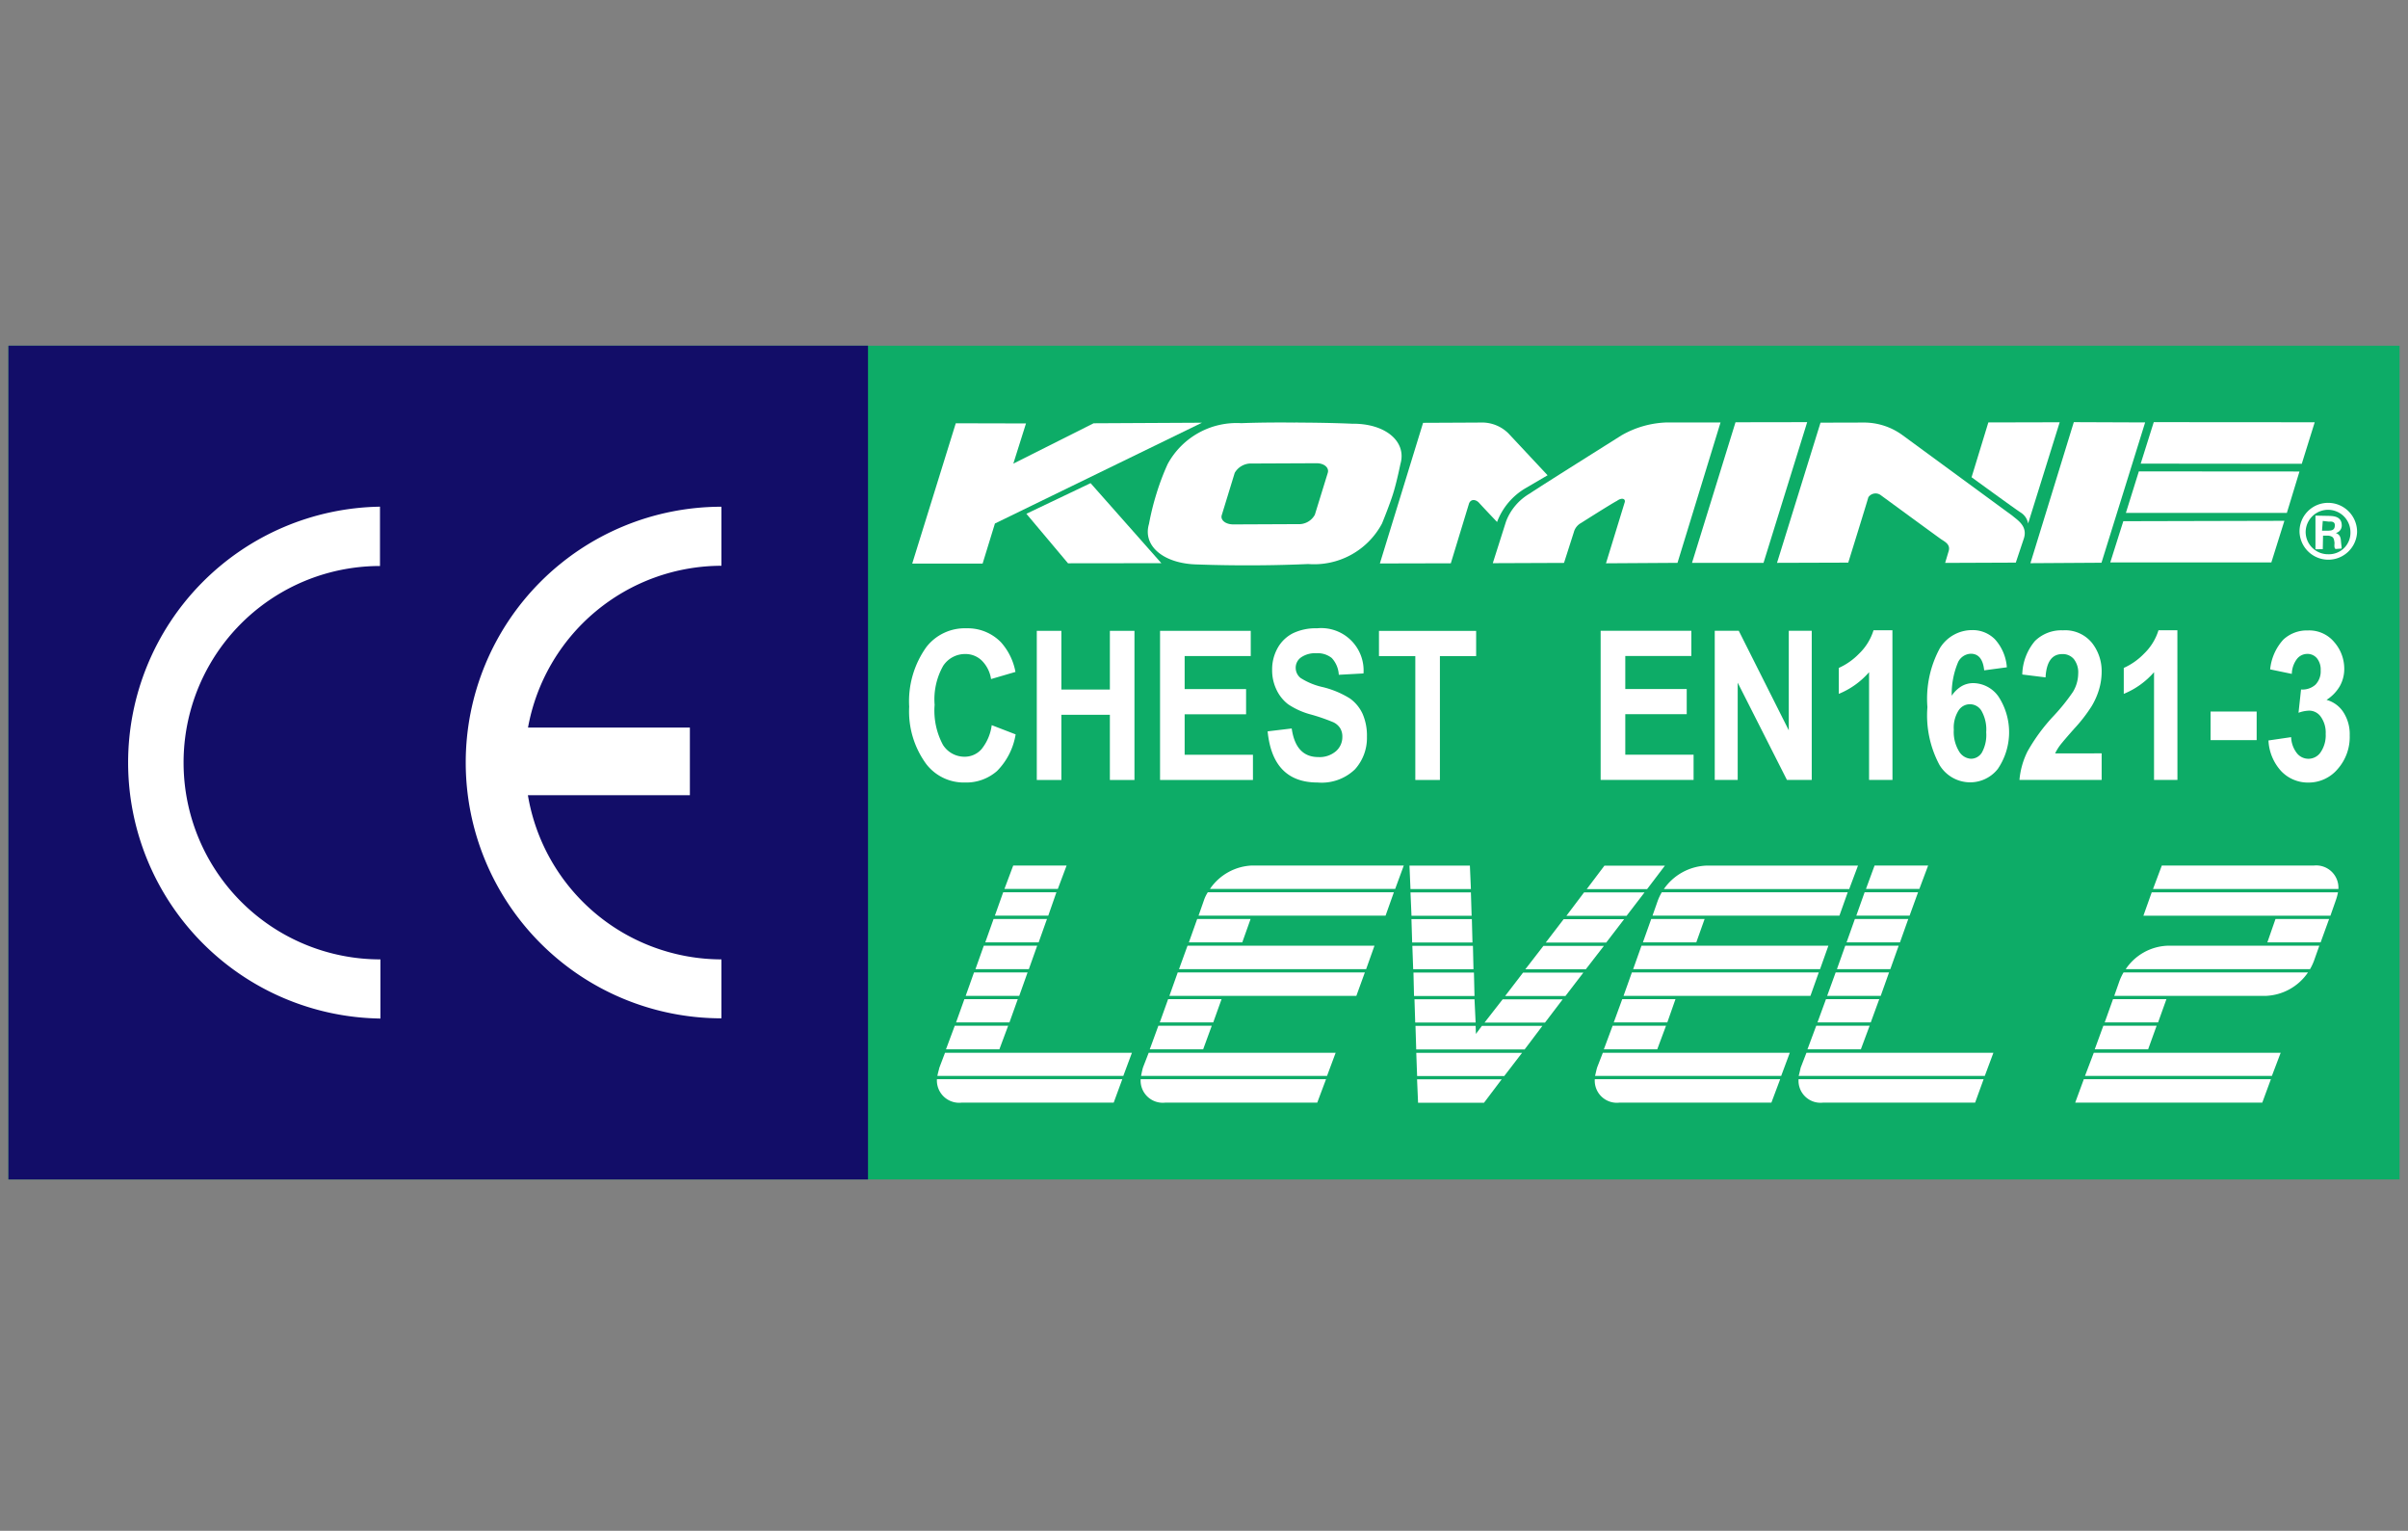
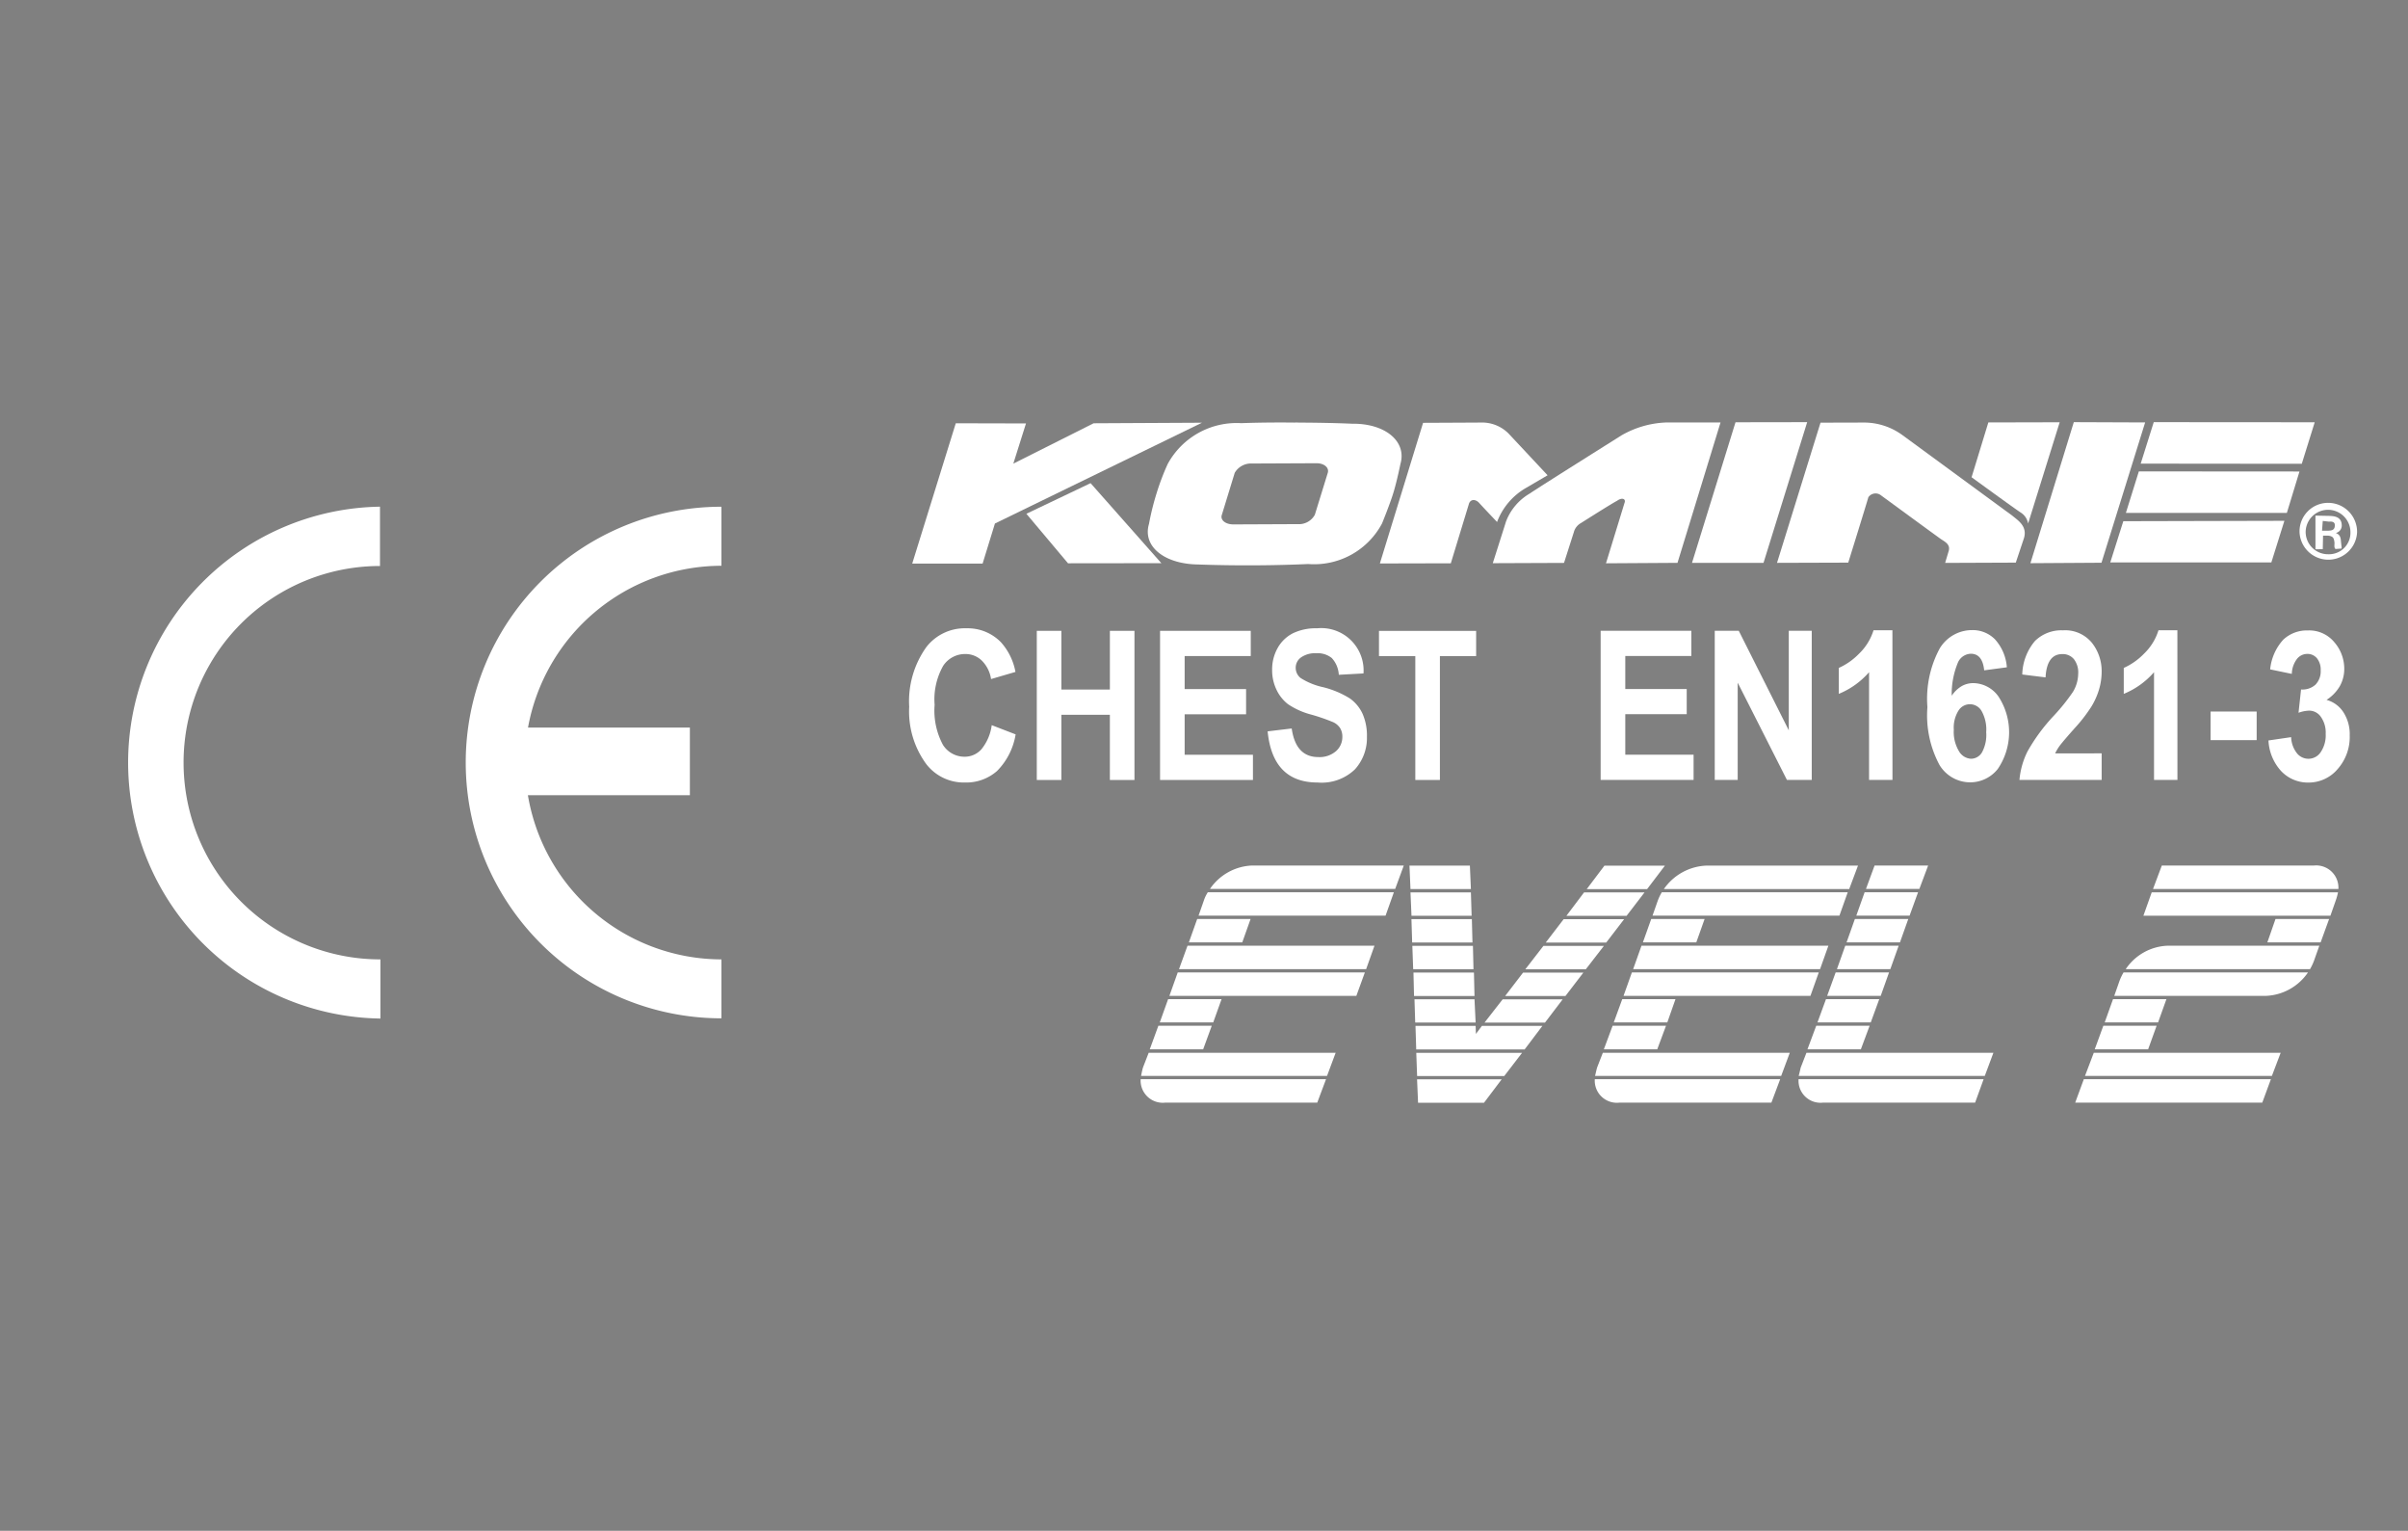
<svg xmlns="http://www.w3.org/2000/svg" width="42.8" height="27.2" viewBox="0 0 42.8 27.2">
  <rect x="0" y="0" width="42.8" height="27.2" fill="#808080" stroke="none" />
  <defs>
    <style>.cls-1{fill:none;}.cls-2{fill:#0dac67;}.cls-3{fill:#120d68;}.cls-4{fill:#fff;}</style>
  </defs>
  <title>ce2_chest_m</title>
  <g id="レイヤー_2" data-name="レイヤー 2">
    <g id="レイヤー_1-2" data-name="レイヤー 1">
      <rect class="cls-1" width="42.8" height="27.2" />
    </g>
    <g id="レイアウト">
-       <rect class="cls-2" x="0.15" y="6.143" width="42.5" height="14.814" />
-       <rect class="cls-3" x="0.15" y="6.143" width="15.278" height="14.814" />
      <path class="cls-4" d="M3.263,13.556a3.491,3.491,0,0,1,3.491-3.499v-1.054a4.548,4.548,0,0,0,.008,9.095V17.047A3.496,3.496,0,0,1,3.263,13.556Z" />
      <path class="cls-4" d="M12.823,10.053V9.004a4.545,4.545,0,0,0,0,9.09V17.047a3.494,3.494,0,0,1-3.44-2.917h2.879V12.928H9.385A3.499,3.499,0,0,1,12.823,10.053Z" />
      <polygon class="cls-4" points="40.912 8.241 41.142 7.503 38.281 7.501 38.049 8.238 40.912 8.241" />
      <polygon class="cls-4" points="40.647 9.113 40.871 8.378 38.016 8.376 37.786 9.113 40.647 9.113" />
      <polygon class="cls-4" points="40.371 9.994 40.603 9.254 37.74 9.261 37.508 9.994 40.371 9.994" />
      <polygon class="cls-4" points="37.352 9.999 38.128 7.506 36.86 7.501 36.089 10.007 37.352 9.999" />
      <path class="cls-4" d="M35.341,7.506l1.268-.003-.561,1.799a.29.29,0,0,0-.13-.194c-.097-.061-.875-.628-.875-.628Z" />
      <path class="cls-4" d="M31.585,10.001l.773-2.491.766-.002a1.159,1.159,0,0,1,.699.23c.153.112,1.947,1.427,1.947,1.427.089.077.27.181.204.398l-.145.434-1.256.005.061-.204c.041-.125-.066-.171-.14-.222-.115-.082-1.059-.773-1.059-.773a.155.155,0,0,0-.227.033c-.018.071-.357,1.161-.357,1.161Z" />
      <polygon class="cls-4" points="31.345 10.001 32.121 7.501 30.847 7.503 30.074 10.001 31.345 10.001" />
      <path class="cls-4" d="M29.816,10.001l-1.271.008.329-1.072c.031-.077-.048-.102-.133-.038-.087.043-.638.393-.638.393a.263.263,0,0,0-.13.166c-.026.082-.174.544-.174.544l-1.266.005.235-.74a.976.976,0,0,1,.426-.5c.143-.1,1.518-.962,1.626-1.031a1.717,1.717,0,0,1,.817-.23h.944Z" />
      <path class="cls-4" d="M24.526,10.012l1.261-.003.324-1.064c.031-.077.112-.077.174-.015.066.074.324.345.324.345a1.177,1.177,0,0,1,.505-.6l.393-.23-.692-.74a.666.666,0,0,0-.5-.197c-.309.002-1.021.005-1.021.005Z" />
      <path class="cls-4" d="M23.048,7.506c-.061-.003-.051.003,0,.003C23.097,7.501,23.112,7.501,23.048,7.506Z" />
      <path class="cls-4" d="M24.031,7.529s-.416-.02-.983-.02c-.569-.008-.985.01-.985.01a1.395,1.395,0,0,0-1.309.727,4.335,4.335,0,0,0-.199.526,4.745,4.745,0,0,0-.133.538c-.117.393.265.712.873.72,0,0,.444.018.962.015.515,0,.995-.023.995-.023a1.367,1.367,0,0,0,1.312-.72s.135-.329.199-.536c.066-.212.128-.521.128-.521C25.008,7.845,24.623,7.521,24.031,7.529Zm-.661,1.618a.323.323,0,0,1-.306.166l-1.141.005c-.143,0-.235-.079-.207-.166l.23-.75a.334.334,0,0,1,.309-.166l1.146-.005c.135,0,.227.079.199.171Z" />
      <polygon class="cls-4" points="16.988 7.521 18.236 7.524 18.011 8.238 19.438 7.521 21.364 7.511 17.684 9.302 17.465 10.014 16.214 10.014 16.988 7.521" />
      <polygon class="cls-4" points="18.243 9.129 19.384 8.585 20.642 10.007 18.983 10.009 18.243 9.129" />
      <path class="cls-4" d="M41.415,9.167c.038.005.199-.002.207.156a.137.137,0,0,1-.105.148h0c.074.028.087.077.092.153.01.1.015.115.008.123l-.105.008c-.02-.018-.023-.033-.018-.107-.01-.089-.023-.117-.107-.13h-.097l-.005.24-.13.002V9.162Zm-.143.263h.112c.043-.005.12.002.115-.105-.002-.054-.054-.061-.102-.056l-.112-.013Zm.623.028a.512.512,0,0,1-1.023-.005.507.507,0,0,1,.51-.518A.515.515,0,0,1,41.895,9.458Zm-.914,0a.397.397,0,0,0,.403.39.381.381,0,0,0,.393-.393.398.398,0,1,0-.796.003Z" />
      <path class="cls-4" d="M28.45,13.858v-2.65h1.612v.448H28.888v.587h1.092v.447H28.888V13.41h1.214v.448Z" />
      <path class="cls-4" d="M30.478,13.858v-2.65h.427l.889,1.769v-1.769h.408v2.65h-.441l-.875-1.728v1.728Z" />
      <path class="cls-4" d="M33.637,13.858h-.416V11.944a1.432,1.432,0,0,1-.538.385v-.461a1.162,1.162,0,0,0,.359-.252.977.977,0,0,0,.258-.417h.336Z" />
      <path class="cls-4" d="M35.67,11.857l-.403.054c-.02-.196-.099-.295-.238-.295a.261.261,0,0,0-.225.148,1.45,1.45,0,0,0-.114.598.562.562,0,0,1,.173-.168.415.415,0,0,1,.212-.056.557.557,0,0,1,.445.237,1.159,1.159,0,0,1-.011,1.288.626.626,0,0,1-.497.238.638.638,0,0,1-.54-.31,1.865,1.865,0,0,1-.214-1.027,1.883,1.883,0,0,1,.222-1.048.672.672,0,0,1,.572-.32.556.556,0,0,1,.406.163A.83.83,0,0,1,35.67,11.857Zm-.943,1.109a.663.663,0,0,0,.093.384.263.263,0,0,0,.213.132.228.228,0,0,0,.193-.11.645.645,0,0,0,.077-.361.672.672,0,0,0-.083-.379.239.239,0,0,0-.41-.005A.571.571,0,0,0,34.727,12.966Z" />
      <path class="cls-4" d="M37.355,13.386v.472H35.894a1.402,1.402,0,0,1,.144-.508,3.247,3.247,0,0,1,.467-.633,3.531,3.531,0,0,0,.339-.422.639.639,0,0,0,.094-.323.383.383,0,0,0-.078-.262.258.258,0,0,0-.204-.088q-.276,0-.298.414l-.414-.051a.957.957,0,0,1,.225-.595.669.669,0,0,1,.498-.19.614.614,0,0,1,.515.222.807.807,0,0,1,.173.509,1.117,1.117,0,0,1-.045.315,1.295,1.295,0,0,1-.136.307,2.757,2.757,0,0,1-.307.395q-.2.226-.254.298a.84.84,0,0,0-.085.141Z" />
      <path class="cls-4" d="M38.702,13.858h-.416V11.944a1.432,1.432,0,0,1-.538.385v-.461a1.162,1.162,0,0,0,.359-.252.977.977,0,0,0,.258-.417h.336Z" />
      <path class="cls-4" d="M39.291,13.151v-.508h.819v.508Z" />
      <path class="cls-4" d="M40.32,13.157l.403-.059a.486.486,0,0,0,.103.286.261.261,0,0,0,.422-.019.531.531,0,0,0,.089-.325.482.482,0,0,0-.086-.303.253.253,0,0,0-.207-.11.601.601,0,0,0-.19.038l.045-.414a.344.344,0,0,0,.257-.086.34.34,0,0,0,.092-.254.319.319,0,0,0-.066-.214.218.218,0,0,0-.173-.078.234.234,0,0,0-.183.09.456.456,0,0,0-.091.265l-.385-.08a.916.916,0,0,1,.233-.528.614.614,0,0,1,.438-.164.579.579,0,0,1,.471.211.717.717,0,0,1,.175.467.624.624,0,0,1-.079.312.722.722,0,0,1-.236.244.518.518,0,0,1,.297.215.716.716,0,0,1,.115.415.861.861,0,0,1-.216.601.675.675,0,0,1-.515.238.656.656,0,0,1-.484-.2A.865.865,0,0,1,40.32,13.157Z" />
      <path class="cls-4" d="M17.627,12.885l.425.164a1.198,1.198,0,0,1-.33.65.829.829,0,0,1-.569.205.843.843,0,0,1-.689-.327,1.581,1.581,0,0,1-.304-1.02,1.657,1.657,0,0,1,.306-1.061.866.866,0,0,1,.714-.332.823.823,0,0,1,.612.249,1.085,1.085,0,0,1,.257.526l-.434.127a.583.583,0,0,0-.166-.33.416.416,0,0,0-.292-.115.465.465,0,0,0-.393.21,1.209,1.209,0,0,0-.152.692,1.286,1.286,0,0,0,.148.712.452.452,0,0,0,.385.211.397.397,0,0,0,.3-.134A.853.853,0,0,0,17.627,12.885Z" />
      <path class="cls-4" d="M18.428,13.859v-2.65h.437v1.043h.862v-1.043h.437v2.65h-.437V12.701h-.862v1.158Z" />
      <path class="cls-4" d="M20.619,13.859v-2.65h1.612v.448H21.056v.587h1.092V12.692H21.056v.719h1.214v.448Z" />
      <path class="cls-4" d="M22.531,12.995l.428-.051q.072.508.473.508a.446.446,0,0,0,.313-.104.333.333,0,0,0,.114-.257.281.281,0,0,0-.04-.154.291.291,0,0,0-.121-.104,3.416,3.416,0,0,0-.393-.136,1.337,1.337,0,0,1-.411-.184.704.704,0,0,1-.207-.261.796.796,0,0,1-.076-.348.777.777,0,0,1,.098-.39.646.646,0,0,1,.272-.262.935.935,0,0,1,.428-.088.753.753,0,0,1,.826.802l-.439.024a.475.475,0,0,0-.125-.298.4.4,0,0,0-.273-.085.439.439,0,0,0-.273.074.223.223,0,0,0-.095.184.23.23,0,0,0,.087.182,1.226,1.226,0,0,0,.399.163,1.646,1.646,0,0,1,.478.201.691.691,0,0,1,.225.273.962.962,0,0,1,.077.405.832.832,0,0,1-.212.58.852.852,0,0,1-.664.235Q22.621,13.905,22.531,12.995Z" />
      <path class="cls-4" d="M25.156,13.859V11.658H24.51v-.448h1.727v.448H25.593v2.201Z" />
-       <path class="cls-4" d="M19.948,19.176l-.153.416H17.095a.396.396,0,0,1-.442-.416Zm.171-.47-.153.411H16.661c.01-.054.025-.102.036-.148l.1-.263Zm-2.2-.48-.156.419H16.814l.156-.419Zm.171-.472-.148.413h-.949l.148-.413Zm.174-.475-.148.416h-.952l.148-.416Zm.171-.475-.148.416h-.949l.148-.416Zm.174-.475-.148.416h-.949l.148-.416Zm.168-.475-.145.416h-.949l.148-.416Zm.181-.475-.156.416H17.853l.156-.416Z" />
      <path class="cls-4" d="M23.569,19.176l-.156.416H20.713a.394.394,0,0,1-.439-.416Zm.171-.47-.153.411H20.282c.01-.054.02-.102.033-.148l.102-.263Zm-2.202-.48-.153.419h-.949l.153-.419Zm.174-.472-.148.413H20.614l.148-.413Zm2.547-.475-.151.416H20.785l.148-.416Zm.171-.475-.148.416H20.956l.151-.416Zm-2.202-.475-.148.416h-.949l.148-.416Zm2.547-.475-.148.416H21.303l.094-.268a.639.639,0,0,1,.071-.148Zm.176-.475-.153.416h-3.292a.952.952,0,0,1,.748-.416Z" />
      <path class="cls-4" d="M26.144,15.797H25.07l-.018-.416h1.074Zm.013.475H25.088l-.018-.416H26.144Zm.015.475H25.1l-.013-.416h1.074Zm.018.475H25.118l-.015-.416H26.18Zm.018.475H25.133l-.01-.416H26.198Zm.02.472H25.154l-.013-.413h1.067Zm1.187.059-.316.419H25.172l-.013-.419h1.069l.005.143.107-.143Zm-.362.48-.316.411h-1.549l-.015-.411Zm-.362.47-.314.416H25.205l-.018-.416Zm1.084-1.421-.314.413H26.386l.322-.413Zm.368-.475-.319.416h-1.072l.319-.416Zm.365-.475-.322.416H27.111l.322-.416Zm.36-.475-.319.416H27.474l.319-.416Zm.362-.475-.319.416H27.841l.314-.416Zm.362-.475-.316.416H28.203l.314-.416Z" />
      <path class="cls-4" d="M31.641,19.176l-.156.416H28.785a.393.393,0,0,1-.439-.416Zm.171-.47-.153.411H28.351c.013-.054.023-.102.036-.148l.102-.263Zm-2.2-.48-.156.419h-.949l.156-.419Zm.168-.472-.145.413h-.952l.151-.413Zm2.547-.475-.148.416H28.857l.148-.416Zm.171-.475-.148.416H29.028l.148-.416Zm-2.2-.475-.148.416h-.949l.148-.416Zm2.544-.475-.148.416H29.372l.094-.268a.96.96,0,0,1,.071-.148ZM33.024,15.381l-.156.416H29.574a.967.967,0,0,1,.748-.416Z" />
      <path class="cls-4" d="M35.257,19.176l-.151.416H32.404a.391.391,0,0,1-.436-.416Zm.174-.47-.153.411H31.97c.015-.054.025-.102.036-.148l.102-.263Zm-2.2-.48-.156.419h-.949l.156-.419Zm.171-.472-.151.413h-.947l.151-.413Zm.174-.475-.148.416h-.952l.151-.416Zm.171-.475-.148.416h-.949l.148-.416Zm.171-.475-.148.416h-.949l.148-.416Zm.174-.475-.151.416h-.947l.148-.416Zm.179-.475-.156.416h-.949l.153-.416Z" />
      <path class="cls-4" d="M40.363,19.176l-.153.416H36.885l.153-.416Zm.174-.47-.156.411H37.059l.156-.411Zm-2.205-.48-.151.419h-.949l.153-.419Zm.174-.472-.148.413h-.949l.148-.413Zm2.516-.475a.951.951,0,0,1-.743.416H37.579l.094-.268a.962.962,0,0,1,.071-.148Zm.202-.475-.094.265a.967.967,0,0,1-.071.151H37.783a.939.939,0,0,1,.74-.416Zm.332-.949a1.029,1.029,0,0,1-.041.148l-.094.268H38.097l.148-.416Zm.008-.059H38.268l.156-.416h2.697A.396.396,0,0,1,41.563,15.797Zm-.166.533-.151.416h-.947l.145-.416Z" />
    </g>
  </g>
</svg>